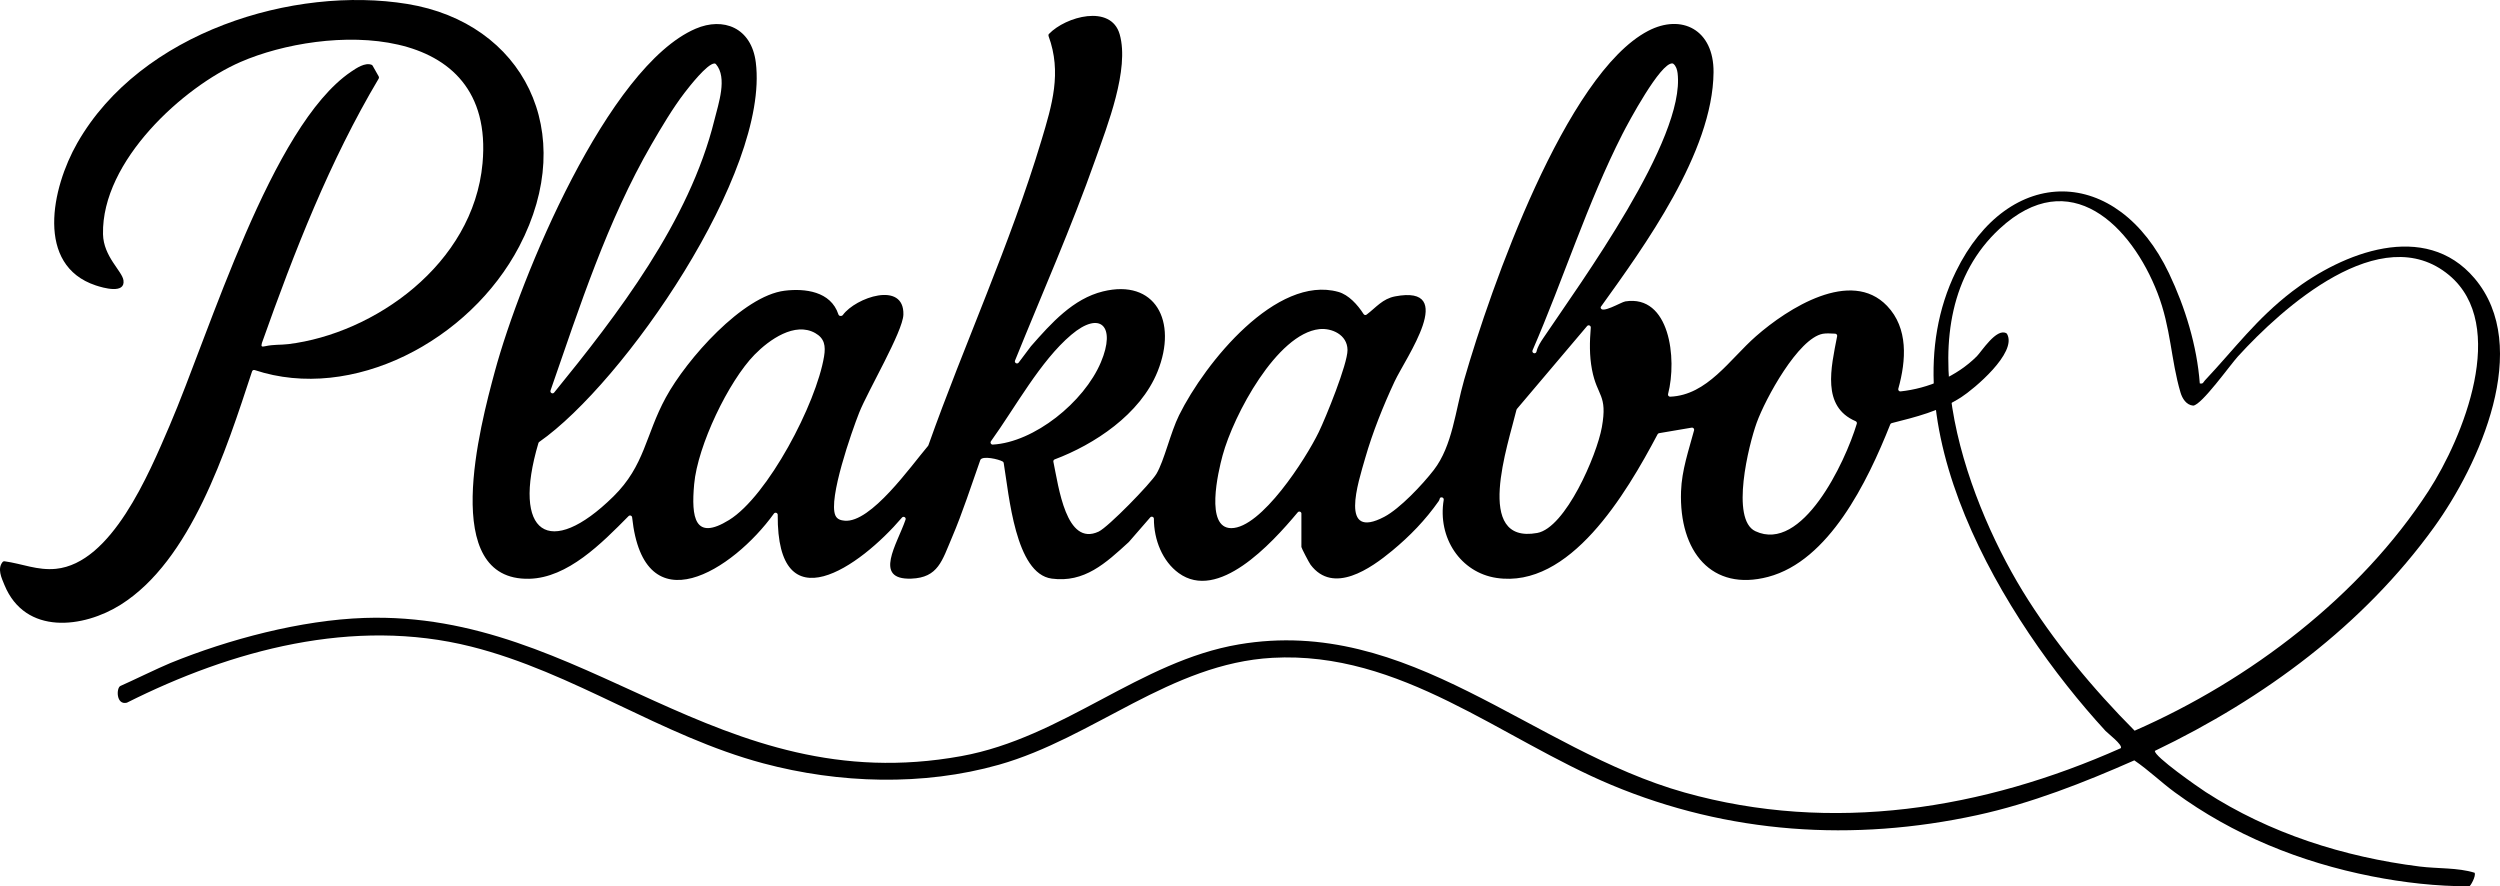
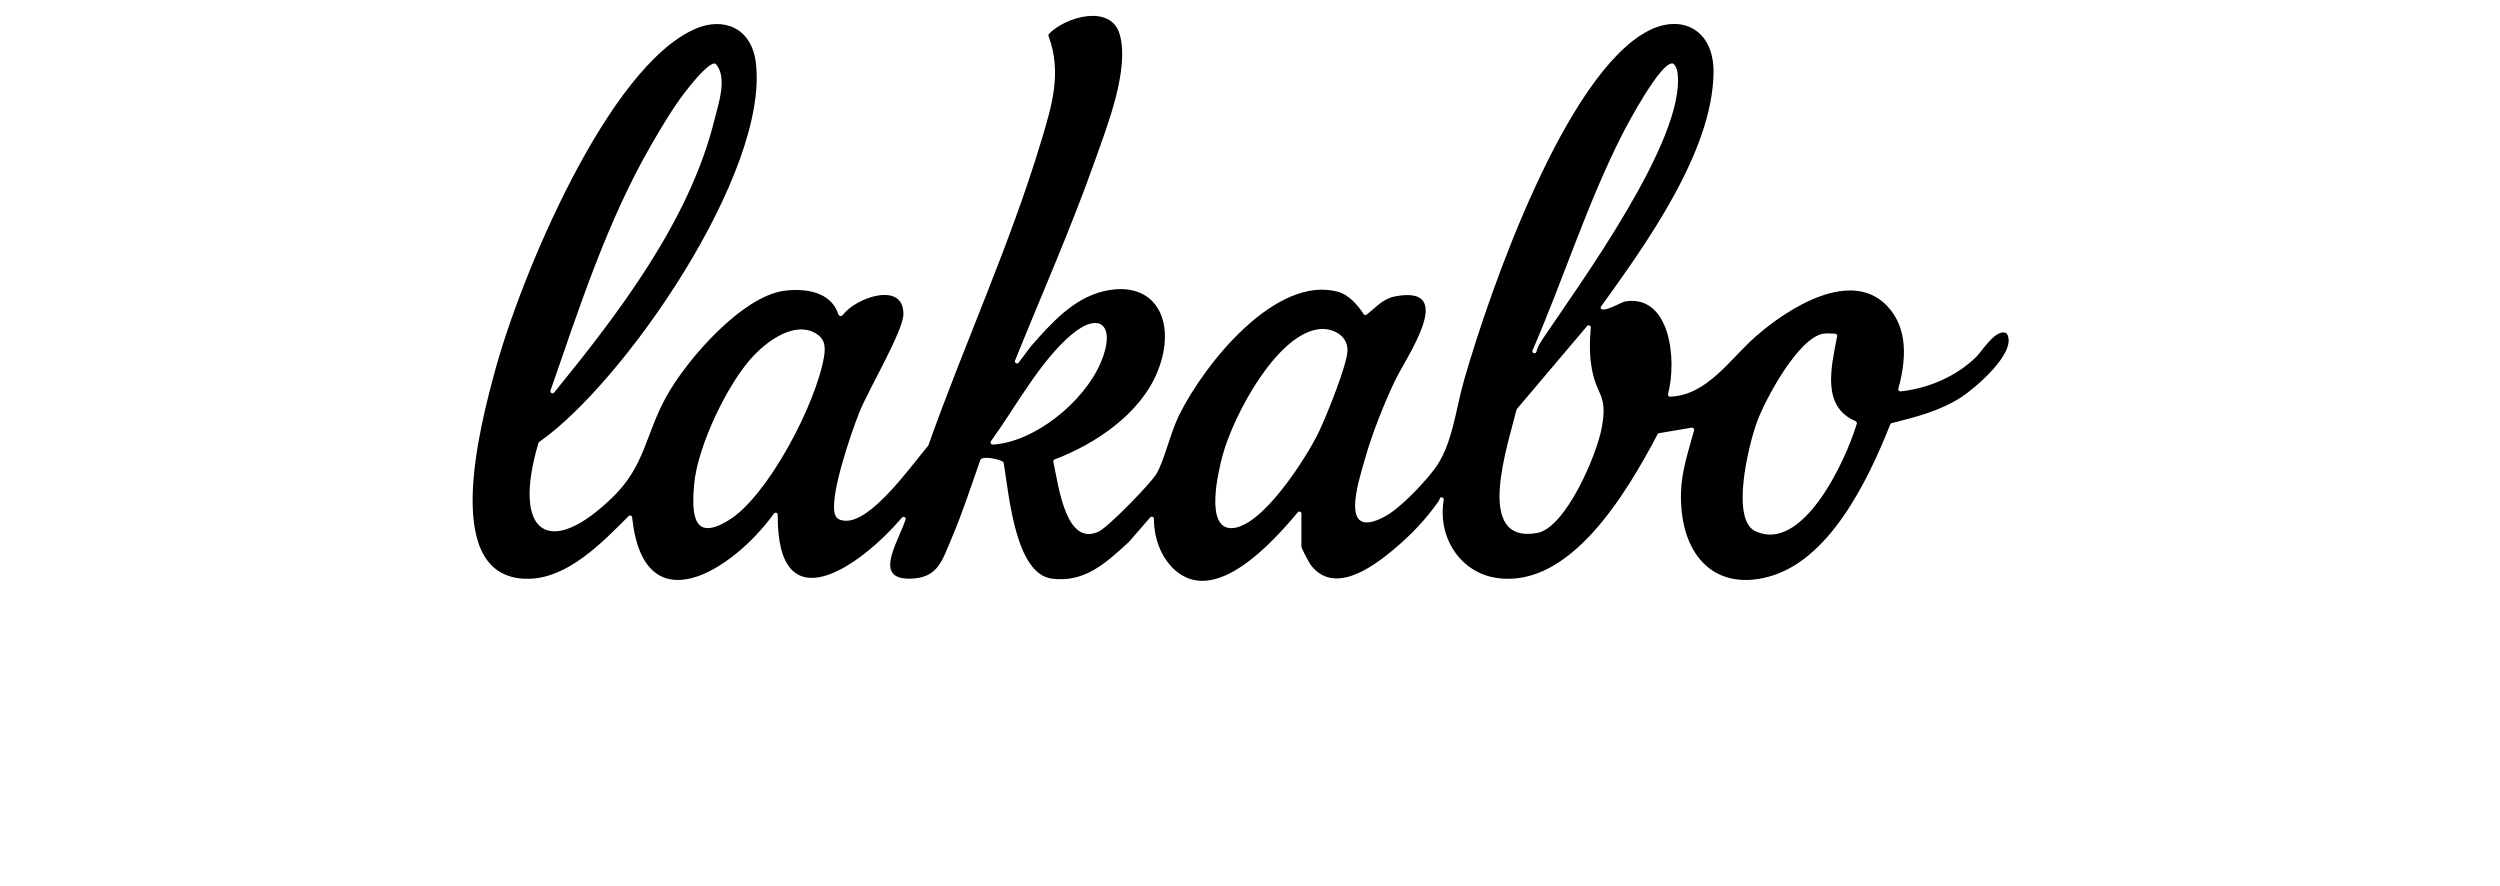
<svg xmlns="http://www.w3.org/2000/svg" viewBox="0 0 1687.43 598.24" data-name="Ebene 1" id="Ebene_1">
  <g>
    <path d="M878.43,346.72c0-1.33-1.65-1.93-2.5-.91-18.26,21.89-53.86,60.25-80.34,41-10.93-7.94-16.77-22.42-16.74-36.66,0-1.3-1.63-1.89-2.49-.91l-14.35,16.51s-.07.08-.11.12c-15.66,14.34-30.01,27.64-52.04,24.67-24.57-3.32-28.78-56.42-32.39-78.05-.07-.39-.28-.75-.63-.95-2.68-1.6-13.61-4.11-15.12-1.15-6.08,17.15-12.03,35.7-19.13,52.3-6.71,15.69-9.29,27.23-27.54,27.87-25.97.9-9.45-23.35-3.82-39.84.5-1.48-1.41-2.56-2.42-1.37-28.57,33.47-84.43,72.67-83.87-1.85.01-1.38-1.76-1.95-2.57-.83-27.54,38.27-87.81,76.8-95.7,2.54-.13-1.19-1.57-1.7-2.41-.85-18.15,18.38-41.08,41.68-66.99,42.29-61.02,1.44-33.18-103.27-23.28-139.88,17.27-63.9,76.23-205.87,135.51-231.38,18.73-8.06,37.7-.79,40.65,22.74,9.3,74.17-89.19,216.45-146.17,256.15-.26.18-.45.45-.55.76-18.26,61.54,7.33,78.63,50.57,36.1,21.32-20.97,21.58-41.43,35.4-66.82,14.11-25.93,51.96-68.68,80.29-72.11,13.47-1.63,31.08.29,36.23,16.03.19.6.74,1.01,1.36,1h.48c.46,0,.87-.24,1.14-.61,8.62-11.84,41.48-23.23,40.87-.29-.3,11.43-24.07,51.61-29.86,66.24-4.97,12.57-20.99,58.22-16.04,69.33,1.19,2.67,3.74,3.31,6.2,3.54,17.77,1.65,44.73-36.81,56.33-50.47.11-.13.19-.27.25-.43,24.38-68.73,55.21-135.58,76.27-205.71,7.19-23.93,13.88-45.86,4.83-70.49-.18-.5-.09-1.07.28-1.45,11.28-11.76,41.87-20.29,47.73.26,6.74,23.65-8.4,61.78-16.38,84.41-16.23,45.98-36.03,90.68-54.26,135.79-.62,1.54,1.45,2.71,2.45,1.38l8.28-11.01s.04-.06.07-.08c13.69-15.62,28.45-32.04,48.57-36.96,35.16-8.6,50.56,19.97,36.85,54.06-11.69,29.06-42.98,49.37-69.45,59.32-.65.25-1.03.92-.88,1.6,3.56,16.88,8.55,57.43,30.56,47.14,6.41-3,35.08-32.37,39.02-39.02,5.25-8.86,9.46-27.83,15.25-39.51,17.71-35.77,65.82-94.88,107.49-83.27,6.95,1.94,12.98,8.58,17.07,14.97.44.69,1.38.86,2.03.37,6.4-4.84,10.78-10.72,19.27-12.32,42.58-8.03,7.17,41.32-.4,57.5s-14.88,34.44-19.79,51.57c-4.81,16.79-17.72,55.84,12.9,39.71,10.45-5.5,25.73-21.69,33.36-31.57,12.67-16.39,14.55-40.2,20.53-60.98,17.87-62.13,68.59-206.34,124.09-235.38,22.63-11.84,44.46-.92,44.21,27.91-.48,54.08-47,117.83-76.21,158.5-.11,5.2,13.86-3.42,16.66-3.86,30-4.67,35.05,38.49,28.85,62.56-.24.92.5,1.8,1.45,1.76,25.03-1.04,40.12-25.21,57.9-40.81,21.55-18.9,64.05-46,88.48-20.48,14.38,15.02,12.94,36.73,7.58,55.92-.27.96.5,1.9,1.49,1.8,18.62-1.97,37.89-10.09,51.49-23.69,3.19-3.19,13.29-19.32,19.93-15.56.22.13.41.32.53.55,6.94,12.69-22.55,37.23-31,42.65-14.73,9.45-30.49,13.29-46.9,17.46-.44.11-.8.42-.97.85-15.58,39.24-41.45,92.08-82.41,102.92-38.04,10.06-60.22-16.89-58.81-57.72.5-14.36,5.19-27.69,8.81-41.24.27-1-.6-1.94-1.61-1.76l-22.01,3.74c-.43.07-.81.34-1.01.73-21.48,40.61-59.32,104.4-108.76,96.97-24.1-3.62-39.89-26.92-35.6-52.71.14-.83-.46-1.63-1.31-1.67-1.71-.08-1.19,1.27-2,2.43-9.13,12.99-19.47,23.64-31.46,33.57-14.45,11.97-39.78,29.83-55.1,9.47-.98-1.3-6.19-11.27-6.19-11.96v-22.48ZM371.6,263.61c-.52,1.5,1.43,2.6,2.43,1.36,42.7-52.47,91.31-115.58,108.17-183.94,2.73-11.05,8.92-28.58,1.06-37.7-.26-.31-.65-.51-1.06-.49-5.01.25-17.08,15.81-20.03,19.63-7.87,10.2-15.86,23.66-22.44,35.03-29.81,51.53-48.42,109.3-68.15,166.1ZM1035.35,238.41c.78.21,1.57-.27,1.74-1.05.8-3.51,2.78-6.47,4.7-9.33,24.6-36.66,95.93-134.04,90.54-178.64-.28-2.31-1.04-4.89-2.85-6.31-.19-.14-.41-.25-.64-.27-8.07-.67-29.77,39.86-33.76,47.7-23.79,46.75-39.74,97.79-60.66,145.97-.34.79.09,1.7.93,1.93h0ZM1071.24,220.08l-47.38,55.97c-.14.17-.24.36-.29.58-5.58,23.38-29.14,90.9,13.99,83.11,19.08-3.45,40.24-52.32,43.65-71.4,3.98-22.26-3.17-20.49-6.67-38.88-1.81-9.53-1.59-18.85-.81-28.34.11-1.38-1.6-2.09-2.49-1.03ZM668.87,297.83c-.7.97.03,2.32,1.22,2.26,27.96-1.59,61.56-28.57,72.97-55.55,10.4-24.59-.51-35.04-20.01-18.54-20.88,17.67-37.63,48.8-54.19,71.83ZM509.28,239.42c-17.48,17.88-38.38,61.28-40.74,87.38-2.05,22.64.34,38.54,23.59,24.17,26.1-16.13,58.82-78.47,64.09-110.39,1.18-7.16.29-12.23-5.98-15.77-13.69-7.73-30.93,4.35-40.95,14.6ZM890.53,222.15c-28.6,3.13-57.87,57.8-65.32,85.26-3.05,11.26-11.91,49,5.82,49.07,20.22.08,50.24-46.56,59.08-64.79,4.77-9.83,19.5-46.02,19.42-55.47-.09-10.4-10.81-14.96-19-14.07ZM1240.02,226.9c.17-.87-.5-1.66-1.38-1.68-2.76-.05-5.62-.42-8.29.07-16.57,3.09-38.73,43.7-44.65,60.08-5.38,14.88-17.83,65.2-.88,73.17,31.52,14.82,60.43-45.92,68.47-72.55.21-.7-.16-1.43-.82-1.71-23.03-9.87-16.59-35.95-12.45-57.38Z" />
-     <path d="M171.92,249.79c-.74-.25-1.55.14-1.79.89-17.72,53.9-41.26,127.59-88.62,157.45-25.03,15.79-64.43,20.91-78.51-13.29-2.03-4.93-4.92-10.93-1.23-15.52.3-.37.8-.54,1.27-.48,11.95,1.65,22.28,6.34,34.7,5.1,37.58-3.75,62.57-63.65,76.68-96.51,27.27-63.49,68.6-202.29,122.41-238.93,3.72-2.53,9.61-6.52,14.02-4.75.28.11.51.34.67.61l4.11,7.26c.25.44.24.98-.02,1.42-33.13,55.73-56.86,116.55-78.81,178.43-.75,2.58-.06,2.7,2.03,2.25,6.29-1.37,10.15-.76,15.79-1.45,57.64-7.03,124.84-53.66,131.08-122.04,8.91-97.63-106.37-93.15-163.32-68.41-38.39,16.67-93.88,66.69-92.85,116.26.32,15.16,12.96,24.92,13.81,31.13,1.3,9.46-13.81,5.07-18.76,3.42-40.69-13.56-29.84-65.59-12.39-96.15C95.1,21.38,198.52-9.81,274.99,2.68c78,12.74,116.06,86.2,75.46,163.67-33.47,63.86-112.82,105.29-178.53,83.44Z" />
  </g>
-   <path d="M1484.8,258.78c2.32.55,2.33-.82,3.41-1.97,20.22-21.48,34.62-41.42,59.02-60.14,34.05-26.14,89.6-48.16,122.98-8.85,39.31,46.3,3.2,125.87-27.4,168.19-47.65,65.91-114.21,115.25-188.31,150.8-.83,3.57,29.43,24.66,34.27,27.79,43.03,27.81,93.14,43.85,144.45,50.28,12.07,1.51,25.85.68,37.05,4.2,1.17,2.15-2.83,9.15-3.57,9.16-22.28-.02-44.05-2.46-65.86-6.76-48.15-9.5-93.71-27.94-132.88-56.67-9.42-6.91-17.69-15.02-27.36-21.58-33.74,14.9-69.69,29.06-106.04,36.96-83.76,18.21-167.9,12.62-246.79-20.33-74.75-31.22-142.23-90.59-228.84-85.85-68.84,3.77-120.74,54.07-184.71,72.18-51.16,14.48-107.81,12.72-159-.94-68.98-18.4-127.91-61.4-197.23-78.82-79.45-19.97-161.55,2.35-232.34,37.87-7.37,1.84-7.22-10.06-4.36-11.3,6.26-2.71,26.24-12.42,33.7-15.46,39.36-16.03,88.11-28.99,130.91-30.44,149.86-5.06,237.82,123.25,402.92,93.27,68.98-12.53,120.43-64.06,187.42-75.42,114.94-19.49,197.41,70.93,300.81,99.98,99.64,27.99,201.71,11.35,294.42-29.92,1.63-2.11-8.87-10.09-10.33-11.68-68.63-74.72-150.3-208.94-100.96-310.02,35.49-72.71,109.01-71.91,143.83,1.18,10.96,23,18.9,49,20.78,74.28ZM1510.65,240.44c-5.35,5.86-24.49,32.82-30.29,33.35-4.7-.39-7.4-4.88-8.58-8.86-6.55-22.1-6.38-43.56-15.49-67.09-17.58-45.46-59.1-87.44-106.63-43.43-66.16,61.25-24.09,179.53,15.41,244.29,20.49,33.59,47.82,66.46,75.74,94.5,78.08-34.18,152.51-91.08,198.36-161.79,23.39-36.07,54.26-112.07,13.89-145.7-45.93-38.26-112.95,22.44-142.41,54.75Z" />
</svg>